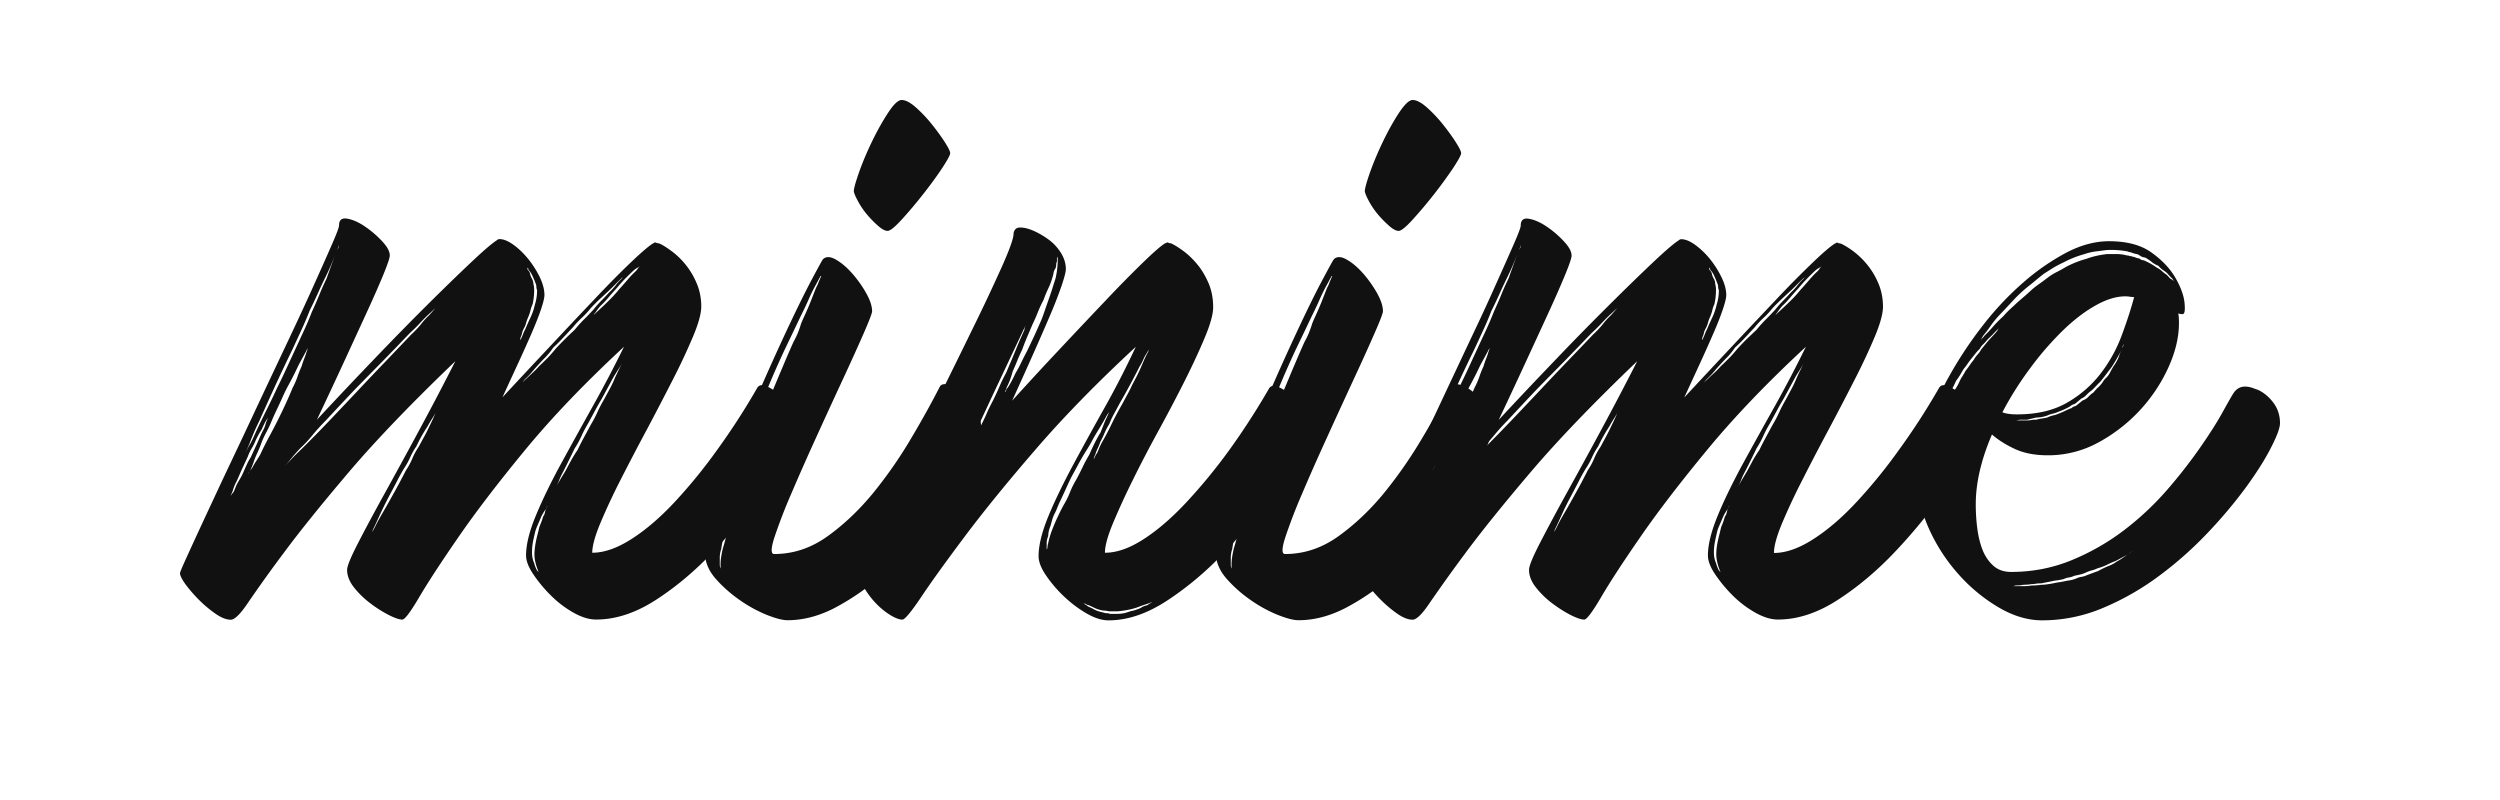
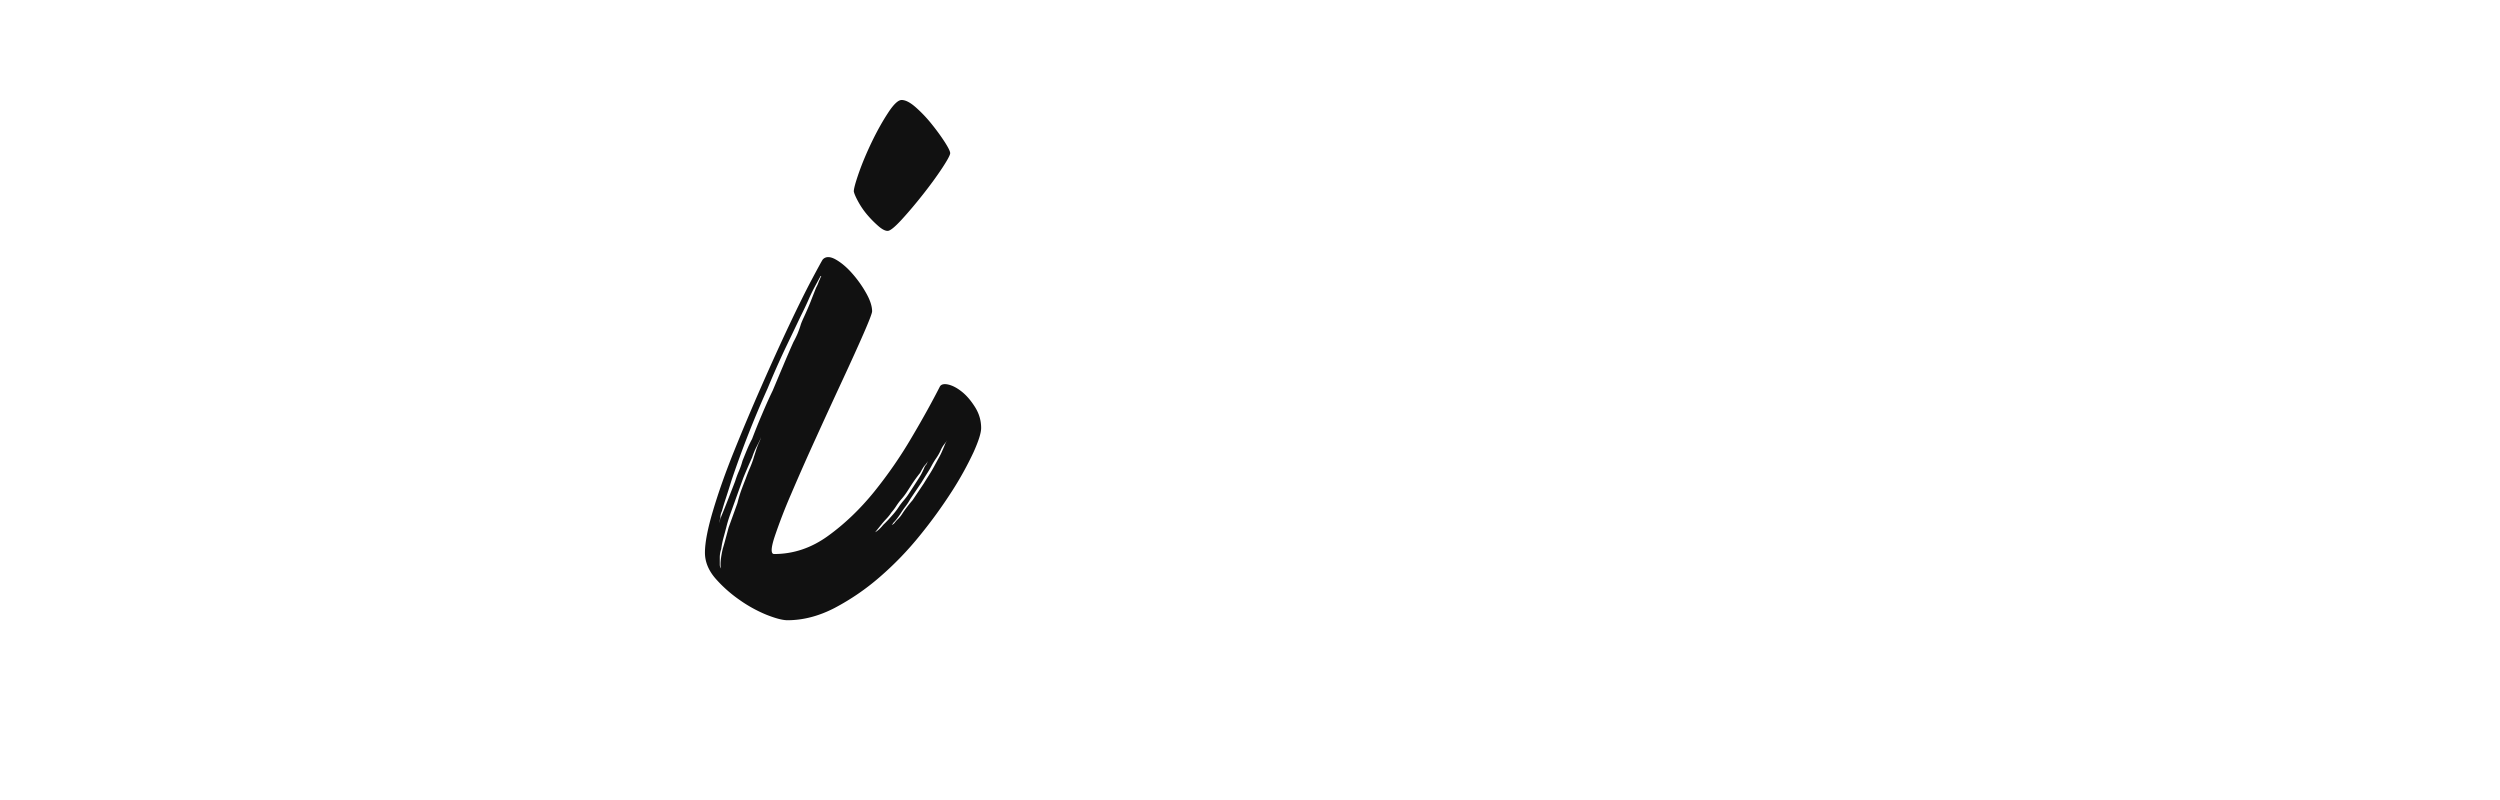
<svg xmlns="http://www.w3.org/2000/svg" width="125" height="40" viewBox="0 0 125 40">
  <g fill="#111" fill-rule="nonzero">
-     <path d="M37.865 19.388c.097-.158.282-.174.554-.035.268.136.539.336.809.597.27.263.496.543.681.837.183.292.239.52.165.678-.467.863-1.08 1.845-1.84 2.95a26.11 26.11 0 0 1-2.522 3.116c-.92.982-1.89 1.8-2.91 2.459-1.017.66-2.018.987-2.999.987-.345 0-.718-.114-1.123-.341a5.221 5.221 0 0 1-1.124-.851 7.015 7.015 0 0 1-.883-1.059c-.247-.366-.37-.68-.37-.955 0-.544.166-1.213.498-2.012.33-.793.748-1.65 1.251-2.574.503-.919 1.036-1.885 1.601-2.896a62.4 62.4 0 0 0 1.547-2.952c-1.939 1.797-3.584 3.512-4.934 5.15-1.349 1.637-2.46 3.086-3.33 4.348-.872 1.261-1.53 2.269-1.972 3.018-.44.75-.723 1.126-.847 1.126-.148 0-.368-.074-.663-.221a6.091 6.091 0 0 1-.92-.58 4.444 4.444 0 0 1-.83-.801c-.232-.292-.349-.592-.349-.886 0-.18.178-.617.534-1.31.356-.695.804-1.53 1.344-2.507.54-.98 1.124-2.044 1.748-3.204.627-1.16 1.221-2.296 1.786-3.41-2.186 2.093-3.958 3.939-5.32 5.54-1.364 1.606-2.449 2.952-3.258 4.043a72.611 72.611 0 0 0-1.786 2.49c-.381.568-.67.853-.865.853-.22 0-.48-.101-.773-.307a6.004 6.004 0 0 1-.83-.7 7.179 7.179 0 0 1-.662-.766c-.181-.255-.273-.44-.273-.554 0-.046.117-.326.35-.835.233-.512.533-1.165.902-1.958.369-.792.792-1.7 1.27-2.71.48-1.011.964-2.039 1.453-3.086.492-1.046.977-2.073 1.455-3.084.479-1.013.903-1.927 1.27-2.746.368-.819.669-1.493.902-2.03.233-.533.35-.845.35-.938 0-.272.135-.385.404-.34.27.046.558.17.864.375.307.204.596.447.866.733.27.285.404.527.404.733 0 .114-.104.426-.313.938-.21.511-.491 1.154-.847 1.927l-1.177 2.557c-.43.932-.865 1.862-1.308 2.793.908-.979 1.841-1.965 2.798-2.964.957-1 1.853-1.915 2.688-2.746.834-.83 1.566-1.539 2.192-2.13.625-.593 1.06-.966 1.306-1.126.05-.045.098-.067.147-.067.196 0 .424.091.68.272.258.182.504.416.738.7.232.285.428.592.589.919.159.33.239.632.239.904 0 .136-.056.37-.166.7-.11.329-.264.72-.46 1.175-.197.456-.423.962-.68 1.518-.258.559-.522 1.13-.792 1.722.76-.821 1.546-1.66 2.356-2.523.81-.866 1.565-1.666 2.264-2.403.7-.74 1.313-1.36 1.841-1.86.526-.501.89-.806 1.086-.92.023 0 .037-.006.037-.019 0-.011.024-.018.073-.018l.074.035c.049 0 .098.012.146.033.148.069.337.189.57.359a3.855 3.855 0 0 1 1.25 1.586c.161.366.242.761.242 1.194 0 .34-.135.835-.405 1.483a31.75 31.75 0 0 1-1.014 2.166c-.405.794-.84 1.634-1.305 2.507-.469.873-.903 1.708-1.309 2.504a31.891 31.891 0 0 0-1.011 2.165c-.27.648-.406 1.142-.406 1.483.59 0 1.24-.225 1.952-.68.712-.452 1.428-1.065 2.154-1.84a26.105 26.105 0 0 0 2.153-2.642c.716-.99 1.38-2.016 1.993-3.087zm-26.03 4.842c.05-.091.104-.188.165-.29.062-.1.117-.211.167-.324.049-.114.104-.24.166-.374.061-.136.128-.262.203-.376l.33-.715c.05-.113.098-.226.147-.34.05-.112.099-.214.148-.306.05-.093.086-.18.11-.273.025-.092.05-.159.074-.207.025-.067.05-.125.073-.173-.023.048-.06.1-.11.173-.049.069-.122.216-.22.443a3.783 3.783 0 0 0-.33.614c-.05.115-.11.234-.185.357a2.301 2.301 0 0 0-.184.394l-.332.716-.147.34c-.05.115-.097.215-.147.307-.05.112-.086.211-.111.29a.94.94 0 0 1-.073.188 1.108 1.108 0 0 1-.074.172c.024-.046.061-.1.11-.172a.398.398 0 0 0 .11-.175c.024-.064.062-.157.11-.27zm1.14-3.205c-.122.25-.227.477-.313.68-.085.207-.152.375-.202.512-.073.161-.134.309-.183.442a2.63 2.63 0 0 1 .22-.442c.075-.135.155-.3.24-.492.087-.194.19-.416.313-.667l.388-.785c.136-.274.276-.568.423-.887.147-.295.294-.601.441-.92l.441-.955.442-.955c.148-.318.283-.635.405-.953.147-.32.275-.613.386-.886.111-.274.227-.535.35-.785l.442-1.229c.024-.068.048-.126.074-.172l.074-.135a.314.314 0 0 0 .037-.136c-.05.136-.11.284-.184.444a12.197 12.197 0 0 1-.516 1.193c-.123.25-.246.512-.368.785-.123.273-.257.559-.404.852-.123.32-.258.636-.405.955l-.441.954c-.32.659-.621 1.294-.903 1.907a237.25 237.25 0 0 0-.757 1.675zm.037 1.704a16.72 16.72 0 0 1 .516-1.021 30.066 30.066 0 0 0 .588-1.159c.097-.205.19-.406.276-.598.086-.192.166-.378.239-.561.097-.178.177-.366.24-.545.06-.18.129-.354.202-.51.05-.159.097-.302.147-.426.05-.125.087-.234.11-.325a.263.263 0 0 0 .038-.119c0-.034.011-.062.037-.085 0-.023.012-.047.037-.068 0 .021-.013.045-.037.068a.196.196 0 0 0-.056.085.941.941 0 0 1-.056.12l-.167.306c-.06.114-.129.239-.202.373a16.873 16.873 0 0 1-.516 1.023c-.099.179-.19.368-.277.562-.086.194-.177.392-.276.597-.097.207-.19.407-.276.613-.085.207-.177.4-.276.58-.098.18-.177.36-.239.527-.061.173-.13.333-.202.49a4.01 4.01 0 0 0-.167.41c-.037.112-.08.226-.129.339a.859.859 0 0 1-.11.207c-.023.023-.037.046-.037.069.05-.094.11-.18.184-.274.049-.092.104-.187.165-.29.068-.097.148-.228.244-.388zm7.548-6c.196-.182.363-.36.497-.527.135-.173.264-.314.388-.427.122-.136.232-.261.33-.375l-.368.34c-.123.115-.258.25-.404.409-.147.16-.32.329-.516.51-.197.205-.4.415-.607.633l-.681.7c-.246.25-.49.5-.737.748-.246.252-.491.5-.736.752a248.33 248.33 0 0 0-1.436 1.533c-.247.25-.468.493-.664.732-.196.24-.392.45-.589.632a8.464 8.464 0 0 0-.497.561 3.483 3.483 0 0 1-.387.427c-.049.069-.086.123-.11.154a.91.91 0 0 1-.11.12l-.111.1c.097-.112.209-.24.33-.375.123-.113.258-.251.406-.407.146-.159.318-.329.515-.512a65.02 65.02 0 0 0 1.307-1.33c.48-.502.964-1.014 1.454-1.534.49-.522.976-1.034 1.454-1.531.48-.503.903-.945 1.272-1.334zm.885 4.637c.147-.293.257-.533.33-.716.049-.094.098-.18.147-.275a.762.762 0 0 1-.147.275c-.05.092-.11.192-.184.305a7.026 7.026 0 0 0-.22.375 7.66 7.66 0 0 0-.553.987 3.492 3.492 0 0 0-.314.562c-.086.192-.19.379-.313.561-.122.205-.232.406-.33.596-.098.194-.197.38-.294.562a20.045 20.045 0 0 0-.516 1.021l-.33.716c-.05.092-.087.183-.111.273l.147-.273c.073-.16.196-.385.368-.68.172-.292.362-.633.57-1.006.21-.375.41-.755.608-1.142.122-.18.227-.372.313-.579.085-.205.19-.398.313-.58.097-.178.19-.352.277-.51.086-.152.164-.313.239-.472zm4.749-4.944a.852.852 0 0 0-.093.239.62.62 0 0 1-.056.172.532.532 0 0 0-.037.171.364.364 0 0 0 .074-.137c.024-.044.049-.1.074-.17.023-.068.06-.148.11-.239.074-.181.16-.374.258-.58.096-.206.172-.42.22-.647.074-.226.11-.467.11-.717a.598.598 0 0 1-.037-.188.329.329 0 0 0-.037-.154 2.77 2.77 0 0 0-.11-.272c-.074-.181-.147-.307-.22-.375-.026-.02-.038-.056-.038-.1 0-.023-.013-.035-.037-.035v.034c0 .047.012.08.037.1a.31.31 0 0 1 .093.172c.013.071.043.15.093.24a.58.58 0 0 1 .074.272c.023.07.036.172.036.308a3.195 3.195 0 0 1-.074.681c-.05.114-.086.221-.11.325-.024.102-.061.211-.11.325-.05.114-.087.214-.111.306-.022.09-.059.179-.109.269zm2.54.069c.148-.182.3-.354.46-.513.16-.158.314-.318.461-.478a6.38 6.38 0 0 1 .423-.477c.135-.135.264-.274.387-.409a2.76 2.76 0 0 0 .314-.34c.084-.115.165-.206.238-.275a.495.495 0 0 0 .093-.1.26.26 0 0 1 .057-.07l.072-.067-.22.206a5.969 5.969 0 0 0-.276.272c-.11.114-.227.227-.35.341-.124.114-.256.238-.405.374a9.443 9.443 0 0 0-.441.443c-.148.183-.3.348-.46.495-.16.148-.314.312-.461.493-.173.183-.331.354-.48.512-.146.16-.306.32-.48.478a3.496 3.496 0 0 1-.386.479c-.135.135-.264.272-.387.408a8.903 8.903 0 0 0-.313.36c-.087.099-.167.184-.24.253a1.746 1.746 0 0 0-.22.24l.22-.206c.073-.069.166-.154.277-.255.11-.1.226-.22.35-.357.122-.114.25-.24.386-.375.135-.136.277-.295.423-.478a16.862 16.862 0 0 1 .958-.954zm-1.581 9.342a.504.504 0 0 0 .093-.204.577.577 0 0 1 .056-.174.372.372 0 0 1 .073-.136c-.024 0-.037.013-.037.032 0 .02-.007.042-.019.053-.014.015-.02.027-.02.053-.049.046-.123.16-.22.34l-.22.511c-.05.117-.087.223-.111.327-.023.1-.05.212-.074.326a3.656 3.656 0 0 0-.055.327c-.013.1-.019.213-.019.326 0 .206.037.387.11.545.024.093.05.168.074.223.024.057.05.107.073.153l.111.101c-.024 0-.037-.014-.037-.034 0-.022-.007-.035-.02-.035-.013 0-.018-.021-.018-.066a2.25 2.25 0 0 1-.11-.342 1.706 1.706 0 0 1-.057-.56c.012-.193.043-.406.092-.633.024-.112.05-.213.074-.304.024-.093.05-.193.074-.309.098-.235.16-.405.187-.52zm1.73-3.342c.096-.205.202-.41.311-.613l.35-.648c.123-.205.233-.413.331-.631.098-.216.21-.426.332-.634.097-.18.196-.366.294-.545a5.57 5.57 0 0 0 .256-.548c.075-.16.142-.3.203-.425.06-.127.117-.247.167-.361a4.58 4.58 0 0 1 .146-.307.711.711 0 0 1-.146.307 2.4 2.4 0 0 1-.184.341c-.074.114-.16.252-.257.407l-.59 1.09c-.123.21-.24.409-.35.616-.11.208-.226.42-.35.647a6.084 6.084 0 0 0-.33.63 4.36 4.36 0 0 1-.33.6c-.198.408-.382.786-.554 1.125-.097.18-.171.332-.22.461-.05.126-.098.232-.147.325l-.148.276a.744.744 0 0 1 .148-.276c.049-.093.11-.2.184-.325.073-.129.16-.268.257-.426.097-.182.196-.367.294-.547.098-.178.21-.357.332-.539zm2.062-8.013c.147-.159.288-.319.424-.479.134-.158.262-.293.385-.408a.73.73 0 0 0 .13-.153.834.834 0 0 1 .13-.154l.11-.1-.11.1a.837.837 0 0 1-.167.119.944.944 0 0 0-.166.119c-.123.114-.257.246-.405.393a7.446 7.446 0 0 0-.442.494c-.146.159-.289.319-.422.479-.136.16-.265.294-.388.408a2.75 2.75 0 0 0-.256.34c-.05.046-.075.08-.075.102l.405-.376c.122-.114.257-.245.405-.392.146-.146.294-.31.442-.492z" />
    <path d="M46.998 19.32c.073-.113.22-.14.442-.086.22.057.447.183.681.375.233.192.445.447.643.765.196.32.293.66.293 1.026 0 .25-.13.658-.387 1.226a16.646 16.646 0 0 1-1.065 1.924 24.218 24.218 0 0 1-1.603 2.214 16.072 16.072 0 0 1-2.007 2.081 11.862 11.862 0 0 1-2.265 1.553c-.786.407-1.571.613-2.356.613-.247 0-.597-.094-1.05-.273a6.766 6.766 0 0 1-1.363-.754 6.597 6.597 0 0 1-1.197-1.07c-.342-.401-.517-.828-.517-1.281 0-.498.136-1.206.407-2.11.27-.91.62-1.9 1.05-2.966.429-1.067.889-2.157 1.38-3.273.49-1.114.95-2.125 1.38-3.037.43-.908.803-1.664 1.122-2.266.32-.6.504-.938.552-1.007.148-.158.365-.158.646 0 .282.16.558.393.827.7.27.306.504.636.7.987.198.352.294.653.294.904 0 .091-.14.46-.423 1.107-.282.647-.633 1.42-1.05 2.318-.418.9-.86 1.86-1.325 2.884a121.95 121.95 0 0 0-1.251 2.828 27.108 27.108 0 0 0-.829 2.148c-.184.566-.19.851-.02.851.958 0 1.854-.297 2.69-.902.832-.6 1.6-1.336 2.3-2.197.7-.868 1.332-1.78 1.896-2.746.57-.962 1.035-1.81 1.405-2.536zM35.95 26.14c.05-.159.124-.353.22-.58.073-.18.16-.397.257-.647s.21-.535.331-.853c.05-.16.11-.327.183-.495.074-.17.136-.345.184-.525.073-.18.147-.367.221-.545.074-.181.16-.366.257-.545.147-.387.307-.79.48-1.193.172-.407.355-.824.552-1.228.172-.407.343-.821.517-1.227.17-.408.343-.808.516-1.194a5.15 5.15 0 0 0 .202-.408c.038-.091.068-.171.093-.24.024-.067.05-.14.073-.22.024-.08.075-.2.148-.359.147-.319.27-.6.368-.852.097-.25.182-.467.255-.649.05-.09.086-.172.111-.24.023-.066.05-.124.074-.17.023-.068.049-.126.074-.171h-.037l-.295.546a8.85 8.85 0 0 0-.312.648c-.11.25-.24.522-.388.817-.292.615-.557 1.167-.791 1.655a45.092 45.092 0 0 0-.864 1.958 50.871 50.871 0 0 0-1.805 4.6c-.098.32-.19.608-.276.872-.087.261-.153.484-.204.666a.744.744 0 0 0-.074.275.39.39 0 0 1-.036.172c-.02.064-.034.11-.034.132zm1.73-3.24c.05-.158.094-.29.13-.407.037-.113.08-.227.129-.342.05-.092.087-.192.11-.305-.023.09-.06.179-.11.27l-.165.327c-.06.13-.117.269-.168.427-.145.321-.292.66-.441 1.023l-.44 1.225c-.075.21-.148.41-.22.615a6.28 6.28 0 0 0-.186.614c-.048.182-.096.367-.146.548-.05.18-.086.366-.11.546-.05.158-.074.3-.074.425v.36c0 .091.024.16.074.205 0 .023.013.047.037.069-.024-.022-.037-.046-.037-.07-.023-.019-.036-.09-.036-.205 0-.205.036-.463.11-.784.049-.161.097-.329.146-.516.05-.177.098-.362.147-.545l.442-1.227c.05-.206.11-.407.182-.614.075-.203.148-.397.222-.58.074-.206.147-.394.22-.56.075-.176.135-.337.185-.499zm6.702-11.355c-.123 0-.277-.079-.46-.238a5.293 5.293 0 0 1-.554-.56 3.87 3.87 0 0 1-.458-.666c-.124-.228-.199-.399-.22-.512 0-.136.085-.447.256-.938.172-.488.387-1 .644-1.534.257-.532.526-1.017.81-1.45.28-.431.509-.647.682-.647.196 0 .436.125.716.375.283.251.546.528.792.837.245.305.46.6.644.885.183.285.275.472.275.561 0 .092-.134.341-.404.752-.27.408-.59.847-.957 1.312-.368.467-.724.888-1.066 1.261-.346.376-.577.562-.7.562zm-.221 14.698c.073-.07.152-.148.24-.24.085-.093.175-.193.276-.309a3.39 3.39 0 0 0 .256-.339 3.15 3.15 0 0 1 .258-.34c.096-.113.183-.227.257-.341.073-.113.147-.228.22-.338l.221-.343c.074-.113.134-.213.183-.305.049-.095.092-.18.131-.274a.52.52 0 0 1 .128-.205 1.33 1.33 0 0 1 .074-.172 1.985 1.985 0 0 1-.11.172.855.855 0 0 0-.147.186c-.05.08-.097.166-.145.254a6.955 6.955 0 0 0-.443.613l-.22.341a3.23 3.23 0 0 1-.257.34 3.045 3.045 0 0 0-.259.34 2.877 2.877 0 0 1-.256.343 2.192 2.192 0 0 1-.24.303c-.087.094-.166.18-.24.274-.147.18-.256.32-.33.407a.412.412 0 0 1-.147.137l.148-.137c.12-.063.256-.185.402-.367zm2.945-3.685c.05-.112.093-.214.13-.306a.871.871 0 0 1 .13-.238l.11-.21-.11.21c-.051.062-.105.137-.167.216a1.41 1.41 0 0 0-.167.29c-.05.113-.116.232-.202.36a4.195 4.195 0 0 0-.242.392c-.07.136-.152.273-.24.408-.085.135-.177.286-.275.443l-.553.82a2.798 2.798 0 0 1-.24.373 4.427 4.427 0 0 0-.238.34 3.612 3.612 0 0 1-.205.29c-.06.08-.116.14-.165.187a.564.564 0 0 1-.11.136l-.038.028.037-.028c.025-.022.043-.035.056-.035.012 0 .043-.021.094-.067a1.69 1.69 0 0 1 .183-.209 1.39 1.39 0 0 0 .22-.272c.074-.114.153-.227.241-.34.085-.112.176-.224.275-.337l.553-.824c.097-.158.19-.306.276-.442.087-.136.167-.273.242-.409.072-.136.146-.27.219-.407a3.35 3.35 0 0 0 .186-.369z" />
-     <path d="M63.454 19.422c.098-.16.282-.175.552-.034.27.135.55.329.832.579.283.251.512.522.678.82.172.296.221.522.147.68-.468.865-1.082 1.845-1.84 2.95a25.898 25.898 0 0 1-2.522 3.116c-.92.981-1.889 1.801-2.91 2.473-1.019.676-2.008 1.012-2.964 1.012-.345 0-.718-.123-1.124-.362a5.96 5.96 0 0 1-1.123-.853 6.393 6.393 0 0 1-.884-1.04c-.245-.361-.367-.679-.367-.953 0-.545.166-1.214.495-2.012.33-.794.75-1.656 1.253-2.59.503-.934 1.036-1.904 1.603-2.915a45.484 45.484 0 0 0 1.509-2.951c-1.94 1.796-3.615 3.51-5.024 5.148-1.413 1.636-2.59 3.084-3.537 4.347-.944 1.26-1.67 2.267-2.171 3.018-.505.75-.818 1.126-.939 1.126-.148 0-.344-.074-.59-.22a3.62 3.62 0 0 1-.717-.58 4.048 4.048 0 0 1-.607-.803 1.727 1.727 0 0 1-.257-.883c0-.181.19-.702.57-1.555a96.01 96.01 0 0 1 1.436-3.034l1.86-3.77c.663-1.34 1.284-2.602 1.86-3.783a97.342 97.342 0 0 0 1.436-3.051c.38-.854.57-1.392.57-1.621 0-.046.013-.09.037-.136.05-.113.146-.17.293-.17.198 0 .423.057.681.17a4.1 4.1 0 0 1 .755.444c.246.182.446.405.608.664.16.263.24.53.24.802 0 .135-.075.42-.22.853a23.11 23.11 0 0 1-.609 1.552c-.256.6-.545 1.26-.865 1.976-.32.716-.65 1.451-.993 2.2.76-.84 1.553-1.7 2.375-2.574.822-.876 1.59-1.689 2.303-2.439a63.132 63.132 0 0 1 1.878-1.91c.541-.522.907-.841 1.104-.954.022 0 .041-.006.055-.019a.086.086 0 0 1 .057-.018c.026 0 .05.012.072.035.075 0 .124.012.149.034.147.068.335.188.569.358.233.172.46.387.68.65.22.26.41.572.569.936.161.366.241.774.241 1.227 0 .341-.136.835-.405 1.484-.269.647-.6 1.364-.992 2.147-.394.786-.83 1.616-1.308 2.492-.48.873-.914 1.709-1.306 2.504a37.296 37.296 0 0 0-.995 2.165c-.269.649-.405 1.142-.405 1.483.59 0 1.233-.224 1.934-.679.7-.45 1.412-1.065 2.135-1.839a27.656 27.656 0 0 0 2.153-2.623 36.045 36.045 0 0 0 1.985-3.074zM48.984 21.4c.121-.228.232-.455.33-.68.096-.227.21-.453.33-.682.123-.25.234-.485.33-.716.097-.225.208-.454.331-.68l.276-.649.24-.579c.074-.181.14-.34.202-.48l.167-.375a.263.263 0 0 0 .038-.118c0-.034.013-.074.035-.12 0-.045.014-.078.038-.1l-1.766 3.748c-.222.48-.438.942-.644 1.38-.211.442-.402.847-.57 1.21-.098.18-.18.34-.24.48l-.168.37a1.02 1.02 0 0 0-.146.31c.05-.095.11-.193.182-.31l.443-.816c.096-.182.19-.368.277-.562.088-.192.191-.403.315-.63zm1.25-1.74c0-.021.015-.045.038-.067a.114.114 0 0 0 .037-.085c0-.035.023-.074.074-.12.122-.181.256-.432.405-.752.097-.16.189-.329.276-.513.086-.181.178-.363.277-.545l.293-.614c.097-.205.196-.42.293-.648a6.06 6.06 0 0 0 .258-.631c.073-.215.147-.426.22-.633.073-.203.14-.404.204-.595.058-.195.116-.37.166-.528a4.18 4.18 0 0 0 .11-.853v-.136a.136.136 0 0 0-.037-.1c-.024-.023-.037-.046-.037-.07l.037.07V13.076a.329.329 0 0 0-.037.154.58.58 0 0 1-.036.187.519.519 0 0 0-.095.22c-.013.08-.03.155-.055.222-.05.181-.116.365-.203.546a5.56 5.56 0 0 0-.24.581c-.096.181-.19.38-.278.596a9.4 9.4 0 0 1-.276.632c-.096.226-.188.443-.276.645-.087.208-.166.41-.24.615-.097.206-.183.398-.257.58a11.18 11.18 0 0 1-.22.513c-.05.18-.097.335-.147.46a3 3 0 0 1-.146.325l-.108.308zm2.948 5.593a4.21 4.21 0 0 0 .314-.632c.085-.215.188-.427.313-.633.123-.226.232-.445.329-.647.097-.206.209-.407.33-.614.197-.453.38-.82.554-1.092.073-.18.134-.333.183-.461.05-.126.097-.232.146-.326.026-.065.06-.146.111-.238.023-.02.036-.046.036-.066 0 .02-.013.045-.036.066a.767.767 0 0 0-.147.206c-.05.092-.11.2-.183.324-.073.128-.16.268-.257.429-.097.16-.198.328-.294.51-.097.184-.209.366-.33.55-.123.204-.24.408-.35.613-.109.205-.227.417-.35.644-.096.207-.196.414-.292.634-.1.214-.198.427-.296.63-.049.117-.093.218-.129.31-.036.091-.08.18-.129.271a2.057 2.057 0 0 0-.11.307c-.024.095-.05.181-.075.272a1.322 1.322 0 0 0-.109.482 2.492 2.492 0 0 0-.057.185.835.835 0 0 0-.02.186v.307l.038-.067c0-.093.013-.172.037-.24.049-.25.135-.52.257-.818.073-.181.152-.364.24-.547.085-.18.176-.364.276-.545zm3.901 5.115a.673.673 0 0 1 .204-.086.34.34 0 0 0 .166-.085.58.58 0 0 0 .148-.102l-.148.068c-.146.047-.282.093-.406.135-.318.136-.71.227-1.177.27h-.33a.643.643 0 0 1-.166-.019.808.808 0 0 0-.168-.018 1.535 1.535 0 0 1-.553-.172l-.22-.102c-.05 0-.097-.02-.147-.067-.05 0-.072-.006-.072-.017 0-.014-.014-.02-.038-.02-.023 0-.036-.012-.036-.033l.11.1c.05.02.096.058.146.1l.22.1c.075.048.153.088.241.12.086.032.19.06.313.087.049.019.103.033.166.033.06 0 .118.013.165.032h.369c.123 0 .232-.013.329-.032.097-.02.21-.058.332-.102.123-.02.224-.05.31-.085a.882.882 0 0 0 .242-.105zm-.108-12.036a35.51 35.51 0 0 1-.994 1.841l-.276.512c-.088.16-.168.329-.24.513-.098.16-.178.314-.24.46-.062.148-.13.29-.204.425-.05.136-.097.257-.148.36-.05.1-.086.203-.109.29a.524.524 0 0 0-.074.239c.023-.064.06-.144.11-.24.052-.068.094-.152.131-.25.037-.102.092-.221.166-.363.147-.252.3-.536.46-.867.16-.331.336-.668.532-1.01.098-.177.19-.352.277-.511.087-.158.168-.32.24-.48.097-.18.184-.346.258-.493.073-.147.134-.28.183-.392.05-.114.097-.228.147-.34.05-.115.098-.215.146-.309.05-.091.086-.17.11-.24-.05.07-.097.149-.145.24-.051.067-.098.16-.147.272-.051.115-.11.23-.183.343z" />
-     <path d="M72.548 19.32c.073-.113.221-.14.443-.086.218.057.446.183.679.375.232.192.445.447.642.765.198.32.292.66.292 1.026 0 .25-.13.658-.387 1.226a16.486 16.486 0 0 1-1.065 1.924 24.006 24.006 0 0 1-1.6 2.214 16.024 16.024 0 0 1-2.01 2.081 11.725 11.725 0 0 1-2.265 1.553c-.788.407-1.57.613-2.356.613-.249 0-.597-.094-1.05-.273a6.785 6.785 0 0 1-1.364-.754 6.635 6.635 0 0 1-1.197-1.07c-.343-.401-.518-.828-.518-1.281 0-.498.136-1.206.407-2.11.27-.91.619-1.9 1.049-2.966a122.478 122.478 0 0 1 2.758-6.31c.428-.908.802-1.664 1.123-2.266.322-.6.503-.938.556-1.007.143-.158.365-.158.642 0 .285.16.56.393.83.7.268.306.5.636.699.987.197.354.291.653.291.904 0 .091-.137.46-.424 1.107-.282.647-.632 1.42-1.05 2.318-.415.9-.86 1.86-1.324 2.884-.467 1.02-.884 1.964-1.251 2.828a27.046 27.046 0 0 0-.828 2.148c-.183.566-.19.851-.02.851.958 0 1.853-.297 2.689-.902.832-.6 1.604-1.336 2.303-2.197.699-.868 1.33-1.78 1.897-2.746.574-.962 1.04-1.81 1.41-2.536zm-11.045 6.82a6.83 6.83 0 0 1 .22-.58c.072-.18.16-.397.257-.647s.212-.535.33-.853c.05-.16.107-.327.181-.495a3.42 3.42 0 0 0 .18-.525c.075-.18.148-.367.222-.545.072-.181.16-.366.254-.545.147-.387.309-.79.48-1.193.176-.407.359-.824.557-1.228.174-.407.342-.821.516-1.227.175-.408.345-.808.519-1.194a5.43 5.43 0 0 0 .204-.408l.093-.24c.023-.067.052-.14.074-.22.023-.08.073-.2.147-.359.144-.319.269-.6.368-.852.097-.25.18-.467.254-.649.053-.09.089-.172.11-.24.022-.066.05-.124.073-.17.023-.068.05-.126.074-.171h-.033l-.296.546a9.62 9.62 0 0 0-.314.648c-.109.25-.238.522-.386.817-.29.615-.558 1.167-.792 1.655a46.269 46.269 0 0 0-.864 1.958 50.837 50.837 0 0 0-1.808 4.6c-.097.32-.19.608-.276.872-.086.261-.153.484-.202.666a.714.714 0 0 0-.074.275.403.403 0 0 1-.037.172c-.017.064-.031.11-.031.132zm1.729-3.24l.131-.407c.034-.113.078-.227.13-.342.048-.092.087-.192.11-.305-.023.09-.062.179-.11.27-.052.097-.1.202-.168.327-.058.13-.116.269-.165.427-.147.321-.294.66-.444 1.023l-.443 1.225c-.072.21-.147.41-.22.615a6.27 6.27 0 0 0-.183.614c-.05.182-.097.367-.148.548a4.03 4.03 0 0 0-.109.546c-.05.158-.074.3-.074.425v.36c0 .091.023.16.074.205 0 .023.013.047.037.069-.024-.022-.037-.046-.037-.07-.023-.019-.036-.09-.036-.205 0-.205.036-.463.109-.784.05-.161.097-.329.146-.516.052-.177.096-.362.15-.545l.44-1.23a6.94 6.94 0 0 1 .184-.613c.072-.203.147-.395.219-.58.073-.204.147-.392.217-.562.08-.172.142-.333.19-.495zm6.7-11.355c-.123 0-.275-.079-.459-.238a5.391 5.391 0 0 1-.555-.56 3.986 3.986 0 0 1-.46-.666c-.123-.228-.197-.399-.218-.512 0-.136.085-.447.255-.938.175-.488.387-1 .644-1.534.254-.532.524-1.017.807-1.45.286-.431.515-.647.685-.647.196 0 .436.125.717.375.28.25.544.528.791.837.244.305.46.6.642.885.182.285.276.472.276.561 0 .092-.135.341-.405.752a23.035 23.035 0 0 1-2.021 2.573c-.343.376-.575.562-.698.562zm-.219 14.698c.075-.07.153-.148.24-.24.085-.093.176-.193.276-.309.098-.112.183-.226.257-.339.073-.113.16-.227.258-.34.096-.113.183-.227.255-.341l.218-.338c.072-.114.146-.227.217-.343.074-.113.136-.213.183-.305.051-.095.097-.18.133-.274a.544.544 0 0 1 .131-.205c.023-.07.051-.128.074-.172a1.24 1.24 0 0 1-.112.172.852.852 0 0 0-.145.186c-.051.08-.097.166-.145.254a7.812 7.812 0 0 0-.443.613c-.073.115-.145.227-.22.341-.074.117-.16.227-.255.34-.1.114-.185.227-.26.34a2.866 2.866 0 0 1-.255.343 2.335 2.335 0 0 1-.24.303c-.087.094-.167.18-.24.274-.148.18-.257.32-.33.407a.423.423 0 0 1-.144.137l.145-.137c.119-.063.255-.185.402-.367zm2.944-3.685c.051-.112.095-.214.131-.306a.872.872 0 0 1 .131-.238l.109-.21-.109.21c-.051.062-.103.137-.167.216a1.5 1.5 0 0 0-.17.29 2.092 2.092 0 0 1-.201.36 3.835 3.835 0 0 0-.242.392 5.618 5.618 0 0 1-.24.408c-.085.135-.175.286-.277.443l-.551.82a2.894 2.894 0 0 1-.24.374 3.928 3.928 0 0 0-.24.341 3.126 3.126 0 0 1-.206.29c-.058.079-.116.14-.168.187a.489.489 0 0 1-.108.135l-.036.03.036-.03c.022-.02.042-.034.058-.034.013 0 .043-.02.093-.066.05-.068.11-.136.183-.21.074-.069.148-.158.22-.272.074-.115.152-.227.24-.34a5.44 5.44 0 0 1 .277-.337l.551-.824c.098-.158.193-.307.281-.441.086-.136.166-.273.238-.41.074-.136.149-.27.221-.407a4.18 4.18 0 0 0 .186-.37z" />
-     <path d="M96.957 19.388c.096-.158.283-.174.553-.035.269.136.54.336.81.597.27.263.497.543.68.837.181.292.24.52.167.678-.468.863-1.081 1.845-1.842 2.95a26.187 26.187 0 0 1-2.52 3.117c-.92.98-1.891 1.8-2.91 2.458-1.016.66-2.018.987-3.001.987-.343 0-.716-.114-1.122-.341a5.267 5.267 0 0 1-1.126-.851 7.045 7.045 0 0 1-.882-1.059c-.247-.365-.368-.68-.368-.955 0-.545.169-1.214.5-2.013.328-.793.75-1.65 1.25-2.574a333.5 333.5 0 0 1 1.606-2.896 62.242 62.242 0 0 0 1.543-2.95c-1.938 1.797-3.582 3.512-4.932 5.15-1.35 1.635-2.463 3.085-3.335 4.347-.872 1.26-1.53 2.268-1.968 3.017-.442.75-.724 1.127-.848 1.127-.146 0-.367-.074-.664-.22-.29-.147-.6-.342-.92-.58a4.303 4.303 0 0 1-.827-.803c-.234-.29-.35-.592-.35-.886 0-.178.175-.617.531-1.309.358-.694.803-1.53 1.342-2.508.541-.978 1.125-2.044 1.75-3.204a163.16 163.16 0 0 0 1.787-3.409c-2.187 2.092-3.961 3.938-5.323 5.54-1.364 1.605-2.45 2.951-3.258 4.042a80.962 80.962 0 0 0-1.786 2.49c-.379.568-.67.853-.865.853-.22 0-.482-.101-.775-.307a6.172 6.172 0 0 1-.828-.7 7.075 7.075 0 0 1-.663-.766c-.183-.25-.28-.433-.28-.546 0-.048.117-.325.352-.836.234-.51.531-1.166.903-1.957.368-.794.792-1.7 1.272-2.71.478-1.01.96-2.037 1.451-3.084.49-1.045.977-2.074 1.452-3.088.483-1.01.906-1.926 1.27-2.745.368-.817.668-1.493.902-2.029.234-.534.352-.846.352-.938 0-.273.136-.386.407-.341.27.046.56.172.866.375.307.204.598.449.865.733.27.285.405.529.405.733 0 .114-.103.427-.314.939-.211.51-.49 1.154-.846 1.927-.356.773-.748 1.626-1.178 2.555-.43.933-.866 1.865-1.307 2.796.908-.98 1.84-1.964 2.8-2.965a139.147 139.147 0 0 1 2.69-2.746c.832-.83 1.564-1.54 2.187-2.13.627-.593 1.06-.968 1.307-1.126.051-.045.097-.068.147-.068.196 0 .424.092.678.272.257.183.505.417.739.699.232.287.428.593.588.921.162.33.242.631.242.904 0 .136-.057.369-.168.7-.11.33-.263.721-.46 1.176a72.85 72.85 0 0 1-.679 1.519l-.793 1.723c.76-.82 1.548-1.66 2.357-2.524.811-.865 1.567-1.665 2.265-2.403a52.4 52.4 0 0 1 1.84-1.858c.524-.501.89-.807 1.087-.921.022 0 .037-.006.037-.019 0-.01.02-.017.072-.017l.074.034c.05 0 .097.012.145.034a3.973 3.973 0 0 1 1.249 1.006 3.8 3.8 0 0 1 .57.938c.16.366.24.761.24 1.194 0 .34-.135.836-.404 1.483-.272.648-.606 1.37-1.014 2.165-.407.796-.84 1.633-1.307 2.505-.466.873-.904 1.71-1.306 2.506a31.625 31.625 0 0 0-1.015 2.167c-.269.646-.405 1.142-.405 1.483.592 0 1.241-.226 1.953-.682.712-.453 1.43-1.065 2.152-1.839a25.946 25.946 0 0 0 2.152-2.643 33.894 33.894 0 0 0 2.002-3.096zM70.926 24.23c.055-.091.105-.188.17-.29.058-.1.117-.211.166-.324.053-.114.105-.24.17-.374.06-.136.13-.262.203-.376l.33-.715c.05-.113.096-.226.145-.34.053-.112.096-.214.143-.306a.885.885 0 0 0 .11-.273c.024-.092.053-.159.075-.207.023-.067.053-.125.074-.173-.021.048-.058.1-.11.173a2.519 2.519 0 0 0-.22.443 3.514 3.514 0 0 0-.329.614 3.19 3.19 0 0 1-.183.357 2.157 2.157 0 0 0-.181.394l-.332.717c-.049.113-.096.226-.147.34-.049.115-.096.216-.145.307-.05.114-.087.211-.108.29-.022.082-.053.141-.073.187a1.117 1.117 0 0 1-.074.173 1.25 1.25 0 0 1 .11-.173.374.374 0 0 0 .11-.175c.012-.064.048-.157.096-.27zm1.143-3.205a12.033 12.033 0 0 0-.518 1.192c-.072.161-.135.309-.183.442a2.64 2.64 0 0 1 .221-.442c.07-.135.153-.3.24-.492.086-.194.189-.416.312-.667.124-.25.251-.512.387-.785.135-.274.276-.568.424-.887.145-.295.292-.601.442-.92.147-.32.293-.637.441-.955.147-.318.294-.637.445-.955.145-.318.284-.635.407-.953.143-.32.276-.613.385-.886.11-.274.227-.535.352-.785l.441-1.228a.95.95 0 0 1 .075-.172c.021-.045.047-.09.072-.136a.3.3 0 0 0 .037-.135c-.05.135-.11.284-.184.444a12.464 12.464 0 0 1-.518 1.193c-.12.25-.248.512-.367.785-.125.273-.256.559-.407.852-.124.32-.255.636-.404.955-.146.32-.293.636-.442.954a87.257 87.257 0 0 0-.905 1.908c-.281.615-.534 1.174-.753 1.673zm.036 1.704c.072-.159.152-.325.24-.493.085-.171.177-.347.276-.528.1-.18.198-.368.295-.561.097-.194.196-.391.292-.598.097-.205.19-.406.276-.598.087-.192.167-.378.242-.561.096-.178.175-.366.24-.545.059-.18.128-.354.203-.51.049-.159.096-.302.147-.426.049-.125.085-.234.108-.325a.278.278 0 0 0 .038-.119c0-.034.013-.062.035-.085 0-.023.015-.047.038-.068 0 .021-.015.045-.038.068a.25.25 0 0 0-.057.085.753.753 0 0 1-.058.12c-.05.09-.103.192-.166.306-.058.114-.132.239-.204.373-.074.161-.155.327-.24.497-.09.171-.177.346-.278.526-.096.179-.19.368-.279.562-.085.194-.174.392-.276.597-.096.207-.186.407-.276.613-.088.207-.174.4-.276.58-.099.18-.177.36-.24.527-.06.173-.132.333-.206.49-.072.163-.13.298-.166.41a3.4 3.4 0 0 1-.132.339.99.99 0 0 1-.11.207c-.02.023-.036.045-.036.067.051-.094.11-.18.182-.274.052-.092.104-.187.169-.29.078-.095.16-.226.257-.386zm7.548-6c.196-.182.361-.36.493-.527.136-.173.265-.314.389-.427.123-.136.234-.261.329-.375l-.368.34c-.124.115-.255.25-.406.409-.146.16-.32.329-.516.51-.196.205-.402.415-.608.633-.21.215-.436.448-.677.7-.248.25-.49.5-.739.748-.248.252-.489.5-.735.752-.518.546-.993 1.056-1.437 1.533-.248.25-.467.493-.663.732-.199.24-.395.45-.59.632a7.114 7.114 0 0 0-.498.561 3.56 3.56 0 0 1-.387.427l-.11.154a.636.636 0 0 1-.11.12l-.11.101c.096-.112.212-.24.33-.375.123-.113.256-.252.405-.407.148-.159.32-.33.52-.512.392-.387.829-.833 1.307-1.332.479-.5.96-1.013 1.452-1.532.487-.522.975-1.034 1.451-1.531.485-.504.91-.946 1.278-1.335zm.882 4.637c.147-.293.253-.533.329-.716.053-.094.096-.18.146-.275a.694.694 0 0 1-.146.275 4.616 4.616 0 0 1-.182.305 7.02 7.02 0 0 0-.22.375 7.781 7.781 0 0 0-.553.987 3.497 3.497 0 0 0-.314.562 3.85 3.85 0 0 1-.313.561 8.83 8.83 0 0 0-.33.596c-.097.194-.197.38-.292.562-.098.181-.19.36-.278.527-.086.173-.166.334-.24.494-.145.322-.255.558-.33.716-.05.092-.087.183-.11.273l.148-.273c.073-.16.196-.385.367-.68.175-.292.365-.633.57-1.006.213-.375.41-.755.606-1.142a3.21 3.21 0 0 0 .314-.579c.089-.205.19-.398.316-.58l.274-.51c.083-.152.163-.313.238-.472zm4.75-4.944a.824.824 0 0 0-.093.239.618.618 0 0 1-.058.172.69.69 0 0 0-.036.171.329.329 0 0 0 .074-.137c.024-.044.05-.1.075-.17.021-.068.057-.148.108-.239.075-.181.158-.374.258-.58.096-.206.17-.42.22-.647a2.34 2.34 0 0 0 .11-.717.553.553 0 0 1-.038-.188.366.366 0 0 0-.037-.154c-.053-.135-.087-.227-.11-.272-.073-.181-.145-.307-.22-.375-.025-.02-.036-.056-.036-.1 0-.023-.015-.035-.036-.035v.034c0 .047.011.08.036.1.05.047.08.103.093.172.013.071.044.15.093.24a.513.513 0 0 1 .074.272c.022.07.037.172.037.308a3.196 3.196 0 0 1-.077.681c-.05.114-.088.221-.108.325-.025.102-.062.211-.11.325a1.73 1.73 0 0 0-.111.306c-.023.092-.06.179-.108.269zm2.541.069c.147-.182.3-.354.461-.513.16-.158.312-.318.46-.478.146-.181.288-.341.422-.477.136-.135.263-.274.386-.409.124-.114.227-.226.315-.34.085-.115.167-.206.24-.275a.469.469 0 0 0 .092-.1.31.31 0 0 1 .058-.07l.07-.067-.219.206c-.07.067-.165.158-.276.272a8.78 8.78 0 0 1-.35.341c-.126.114-.258.238-.403.374a9.479 9.479 0 0 0-.446.443c-.146.183-.299.348-.459.495-.16.148-.314.312-.46.493-.175.183-.33.354-.48.512-.148.16-.307.32-.484.478-.124.181-.25.341-.387.479-.134.135-.263.272-.386.408a8.305 8.305 0 0 0-.314.36c-.088.099-.166.184-.24.253a1.762 1.762 0 0 0-.221.24l.221-.206c.074-.069.165-.154.276-.255.11-.1.227-.22.35-.357.124-.114.252-.24.387-.375.136-.136.278-.295.425-.478.146-.16.299-.319.459-.479.167-.158.332-.317.503-.475zm-1.583 9.342a.522.522 0 0 0 .095-.204.55.55 0 0 1 .057-.174.324.324 0 0 1 .075-.136c-.026 0-.037.013-.037.032 0 .02-.01.042-.02.053-.015.015-.019.027-.019.053-.054.046-.126.16-.22.34l-.22.511c-.051.117-.088.223-.109.327-.021.1-.052.212-.072.326-.024.115-.047.223-.058.327-.014.1-.02.213-.02.326 0 .206.037.387.108.545.024.093.052.168.075.223.022.056.05.107.072.153l.11.101c-.024 0-.036-.014-.036-.034 0-.022-.008-.035-.019-.035-.014 0-.02-.021-.02-.066a2.25 2.25 0 0 1-.11-.342 1.731 1.731 0 0 1-.058-.56c.01-.195.042-.406.094-.633.022-.112.05-.213.074-.304.02-.093.048-.193.073-.309a3.49 3.49 0 0 0 .185-.52zm1.73-3.342c.097-.205.204-.41.314-.613.109-.205.225-.42.35-.648a5.99 5.99 0 0 0 .33-.631c.097-.216.212-.426.331-.634.095-.18.196-.366.292-.545.096-.182.181-.368.253-.548.075-.16.138-.3.206-.425.057-.127.116-.247.167-.361a5.07 5.07 0 0 1 .147-.307.713.713 0 0 1-.147.307 2.391 2.391 0 0 1-.183.341c-.072.114-.16.252-.255.407l-.59 1.09c-.124.21-.24.409-.35.616-.111.208-.228.42-.351.647a5.582 5.582 0 0 0-.33.63 4.67 4.67 0 0 1-.329.6c-.196.408-.38.786-.557 1.125-.096.18-.172.332-.215.461-.055.126-.098.232-.149.325l-.145.276a.735.735 0 0 1 .145-.276c.051-.093.11-.2.183-.325.075-.129.162-.268.254-.426.098-.182.199-.367.294-.547a7.11 7.11 0 0 1 .335-.539zm2.064-8.013c.147-.159.287-.319.424-.479.135-.158.26-.293.385-.408a.655.655 0 0 0 .13-.153.8.8 0 0 1 .13-.154l.11-.1-.11.1a.71.71 0 0 1-.165.119c-.06.034-.118.074-.17.119a16.4 16.4 0 0 0-.403.393 7.725 7.725 0 0 0-.443.494c-.145.159-.29.319-.423.479-.135.16-.262.294-.388.408-.145.18-.234.293-.254.34-.049.046-.074.08-.074.102l.405-.376c.124-.114.258-.245.405-.392.147-.144.292-.31.44-.492z" />
-     <path d="M112.898 19.492c.292.136.554.352.773.647.217.292.329.634.329 1.02 0 .228-.147.636-.445 1.212-.29.578-.706 1.235-1.232 1.961a23.342 23.342 0 0 1-1.899 2.267 18.526 18.526 0 0 1-2.428 2.164 13.277 13.277 0 0 1-2.816 1.621 7.802 7.802 0 0 1-3.073.633c-.716 0-1.44-.215-2.176-.648a8.312 8.312 0 0 1-2.003-1.654 8.838 8.838 0 0 1-1.474-2.265c-.38-.84-.57-1.67-.57-2.492 0-.773.141-1.607.423-2.504a14.37 14.37 0 0 1 1.16-2.659 19.913 19.913 0 0 1 1.69-2.541 15.027 15.027 0 0 1 2.028-2.148 11.368 11.368 0 0 1 2.15-1.484c.724-.375 1.43-.561 2.118-.561.884 0 1.59.186 2.116.561.526.375.927.796 1.198 1.26.268.467.423.888.46 1.262.035.375.006.561-.094.561a.534.534 0 0 1-.22-.034c.02.092.035.25.035.479 0 .705-.176 1.45-.532 2.23a8.057 8.057 0 0 1-3.517 3.754 5.23 5.23 0 0 1-2.502.631c-.64 0-1.181-.102-1.64-.31-.453-.21-.84-.452-1.159-.73-.54 1.256-.81 2.42-.81 3.489 0 .387.022.78.073 1.18.05.4.135.754.256 1.075.124.32.301.588.533.801.233.217.532.326.903.326 1.08 0 2.098-.2 3.054-.597a11.6 11.6 0 0 0 2.631-1.516 14.5 14.5 0 0 0 2.137-2.012 25.478 25.478 0 0 0 1.637-2.099c.466-.67.832-1.247 1.104-1.737.27-.488.453-.813.557-.972.218-.341.562-.421 1.027-.24l.198.069zm-14.616-.957c.074-.093.14-.18.203-.272.062-.093.13-.182.204-.273.053-.092.11-.175.183-.254.074-.08.135-.167.183-.257l.331-.407c.122-.136.233-.255.33-.36.096-.102.172-.198.215-.29a.46.46 0 0 0 .097-.1c.014-.023.03-.047.057-.07l.075-.066-.075.067a.471.471 0 0 0-.057.068.46.46 0 0 1-.097.102c-.069.068-.16.153-.252.255-.097.102-.213.211-.33.325-.05.068-.11.136-.183.206a.902.902 0 0 0-.183.24c-.072.066-.141.14-.203.219-.06.08-.13.165-.204.255-.074.09-.14.182-.203.273a3.543 3.543 0 0 1-.206.272 4.61 4.61 0 0 1-.368.58c-.05.114-.096.216-.146.306-.05.094-.097.195-.145.306-.052.114-.096.214-.146.309-.05.092-.097.192-.148.306a1.26 1.26 0 0 0-.109.272.95.95 0 0 1-.11.273c-.05.228-.097.408-.144.549-.052.18-.089.333-.111.458a2.096 2.096 0 0 0-.036.36.713.713 0 0 0 0 .307v-.102c0-.067.014-.136.036-.205a.387.387 0 0 0 .038-.171c0-.071.012-.13.035-.175.022-.095.06-.252.11-.48a.477.477 0 0 0 .093-.22c.016-.08.045-.175.096-.29a.938.938 0 0 0 .108-.271c.025-.093.06-.18.111-.274a4.37 4.37 0 0 1 .146-.307c.05-.093.097-.192.147-.306.049-.092.1-.18.167-.273.058-.093.116-.192.166-.306.052-.115.103-.215.17-.309a7.38 7.38 0 0 0 .155-.27zm.921-1.807a1.022 1.022 0 0 0-.11.172l-.075.136a.451.451 0 0 1 .093-.12c.038-.034.08-.085.133-.153.124-.114.256-.255.405-.427.147-.17.322-.346.52-.528.096-.113.196-.214.29-.306.096-.091.213-.192.329-.306.125-.114.249-.221.368-.325.123-.101.245-.211.368-.325.122-.115.255-.221.403-.326.149-.103.292-.21.441-.324.149-.113.301-.21.46-.29a5.49 5.49 0 0 0 .46-.255c.343-.18.688-.318 1.03-.408.294-.114.64-.193 1.03-.239h.496c.16 0 .327.022.496.068.053 0 .089.005.11.018a.241.241 0 0 0 .11.017.34.34 0 0 0 .108.035c.023 0 .06.013.11.034.053.022.09.034.11.034.022 0 .06.011.11.034.049.046.11.069.183.069.22.092.443.214.666.374a.978.978 0 0 1 .253.17c.075.069.147.126.222.172.049.047.093.093.129.136a.33.33 0 0 0 .13.1c.05.048.088.07.111.07a.357.357 0 0 1-.074-.102 2.772 2.772 0 0 1-.257-.272 1.622 1.622 0 0 0-.202-.153 1.101 1.101 0 0 1-.242-.222 1.088 1.088 0 0 1-.33-.188 2.304 2.304 0 0 0-.328-.22.532.532 0 0 1-.22-.069.896.896 0 0 0-.18-.101 1.48 1.48 0 0 1-.256-.067.385.385 0 0 0-.111-.035.299.299 0 0 1-.11-.034c-.368-.068-.724-.091-1.067-.068-.175.023-.35.046-.532.068a2.836 2.836 0 0 0-.57.136 5.082 5.082 0 0 0-1.028.408 5.755 5.755 0 0 0-.52.272l-.483.307c-.14.114-.287.228-.419.34-.135.115-.28.23-.422.342-.27.226-.51.454-.717.68-.21.228-.41.444-.606.647-.196.207-.356.4-.481.581-.125.183-.237.33-.334.443zm1.655 3.991c1.008 0 1.855-.203 2.539-.611a5.641 5.641 0 0 0 1.695-1.51 7.303 7.303 0 0 0 1.026-1.915c.25-.678.446-1.288.589-1.83-.07 0-.142-.006-.216-.018a1.454 1.454 0 0 0-.22-.018c-.466 0-.976.158-1.528.476-.557.316-1.104.745-1.656 1.287a15.37 15.37 0 0 0-1.603 1.864c-.52.701-.973 1.422-1.365 2.171.177.07.42.104.74.104zm4.972 7.365c.123-.068.232-.135.331-.206.097-.068.18-.124.252-.171.097-.068.175-.127.221-.175-.053.049-.127.1-.22.175-.073.047-.17.096-.277.152l-.352.189a4.38 4.38 0 0 0-.423.185c-.16.079-.329.14-.495.185-.097.047-.19.082-.276.1a1.93 1.93 0 0 0-.278.1c-.097.048-.19.08-.28.102-.085.02-.186.045-.312.067a.952.952 0 0 1-.276.087c-.087.011-.175.04-.278.085-.096.022-.196.04-.291.055-.097.011-.2.026-.292.05-.247.05-.417.081-.516.103-.1 0-.185.005-.26.016a.947.947 0 0 1-.217.02c-.096.02-.234.034-.405.034-.097.02-.213.034-.33.034a.418.418 0 0 0-.13.017.24.24 0 0 1-.097.02h-.07.62c.174 0 .307-.015.406-.034.198 0 .356-.015.483-.034.122 0 .303-.02.552-.066l.276-.055c.087-.01.19-.023.312-.053.098-.02.19-.038.28-.049.087-.015.189-.04.314-.088a.948.948 0 0 1 .276-.087.987.987 0 0 0 .278-.089l.554-.203c.172-.096.335-.175.497-.244.16-.055.3-.133.423-.222zm.37-10.878c-.024.023-.039.046-.039.069a.124.124 0 0 0-.036.085.252.252 0 0 1-.038.12c-.05.092-.101.193-.165.306-.062.114-.142.25-.24.41a3.246 3.246 0 0 1-.294.408 9.96 9.96 0 0 1-.368.477 4.943 4.943 0 0 0-.218.221c-.073.08-.147.155-.221.22a1.458 1.458 0 0 0-.253.222.836.836 0 0 1-.258.182l-.253.21a.343.343 0 0 1-.149.085.347.347 0 0 0-.147.087 3.151 3.151 0 0 1-.588.274c-.096.045-.198.08-.293.1-.096.02-.197.058-.294.102a1.853 1.853 0 0 1-.553.097l-.442.106h-.37a.89.89 0 0 1-.255.034h-.074.698c.072 0 .147-.006.221-.02.072-.012.158-.019.253-.019.074-.022.16-.042.256-.055.097-.014.196-.028.291-.056.097-.046.196-.08.293-.1.096-.02.196-.056.295-.098.122-.047.224-.096.312-.136.086-.045.189-.092.313-.135a.335.335 0 0 1 .146-.086.333.333 0 0 0 .146-.087l.257-.207a.692.692 0 0 0 .29-.186c.073-.08.163-.155.258-.22.074-.093.146-.173.218-.24.075-.067.147-.147.219-.241a.954.954 0 0 1 .183-.237.876.876 0 0 0 .184-.24c.048-.093.092-.174.13-.24.036-.068.08-.136.132-.206.096-.158.167-.293.203-.408.037-.113.08-.213.13-.307l.12-.291z" />
  </g>
</svg>